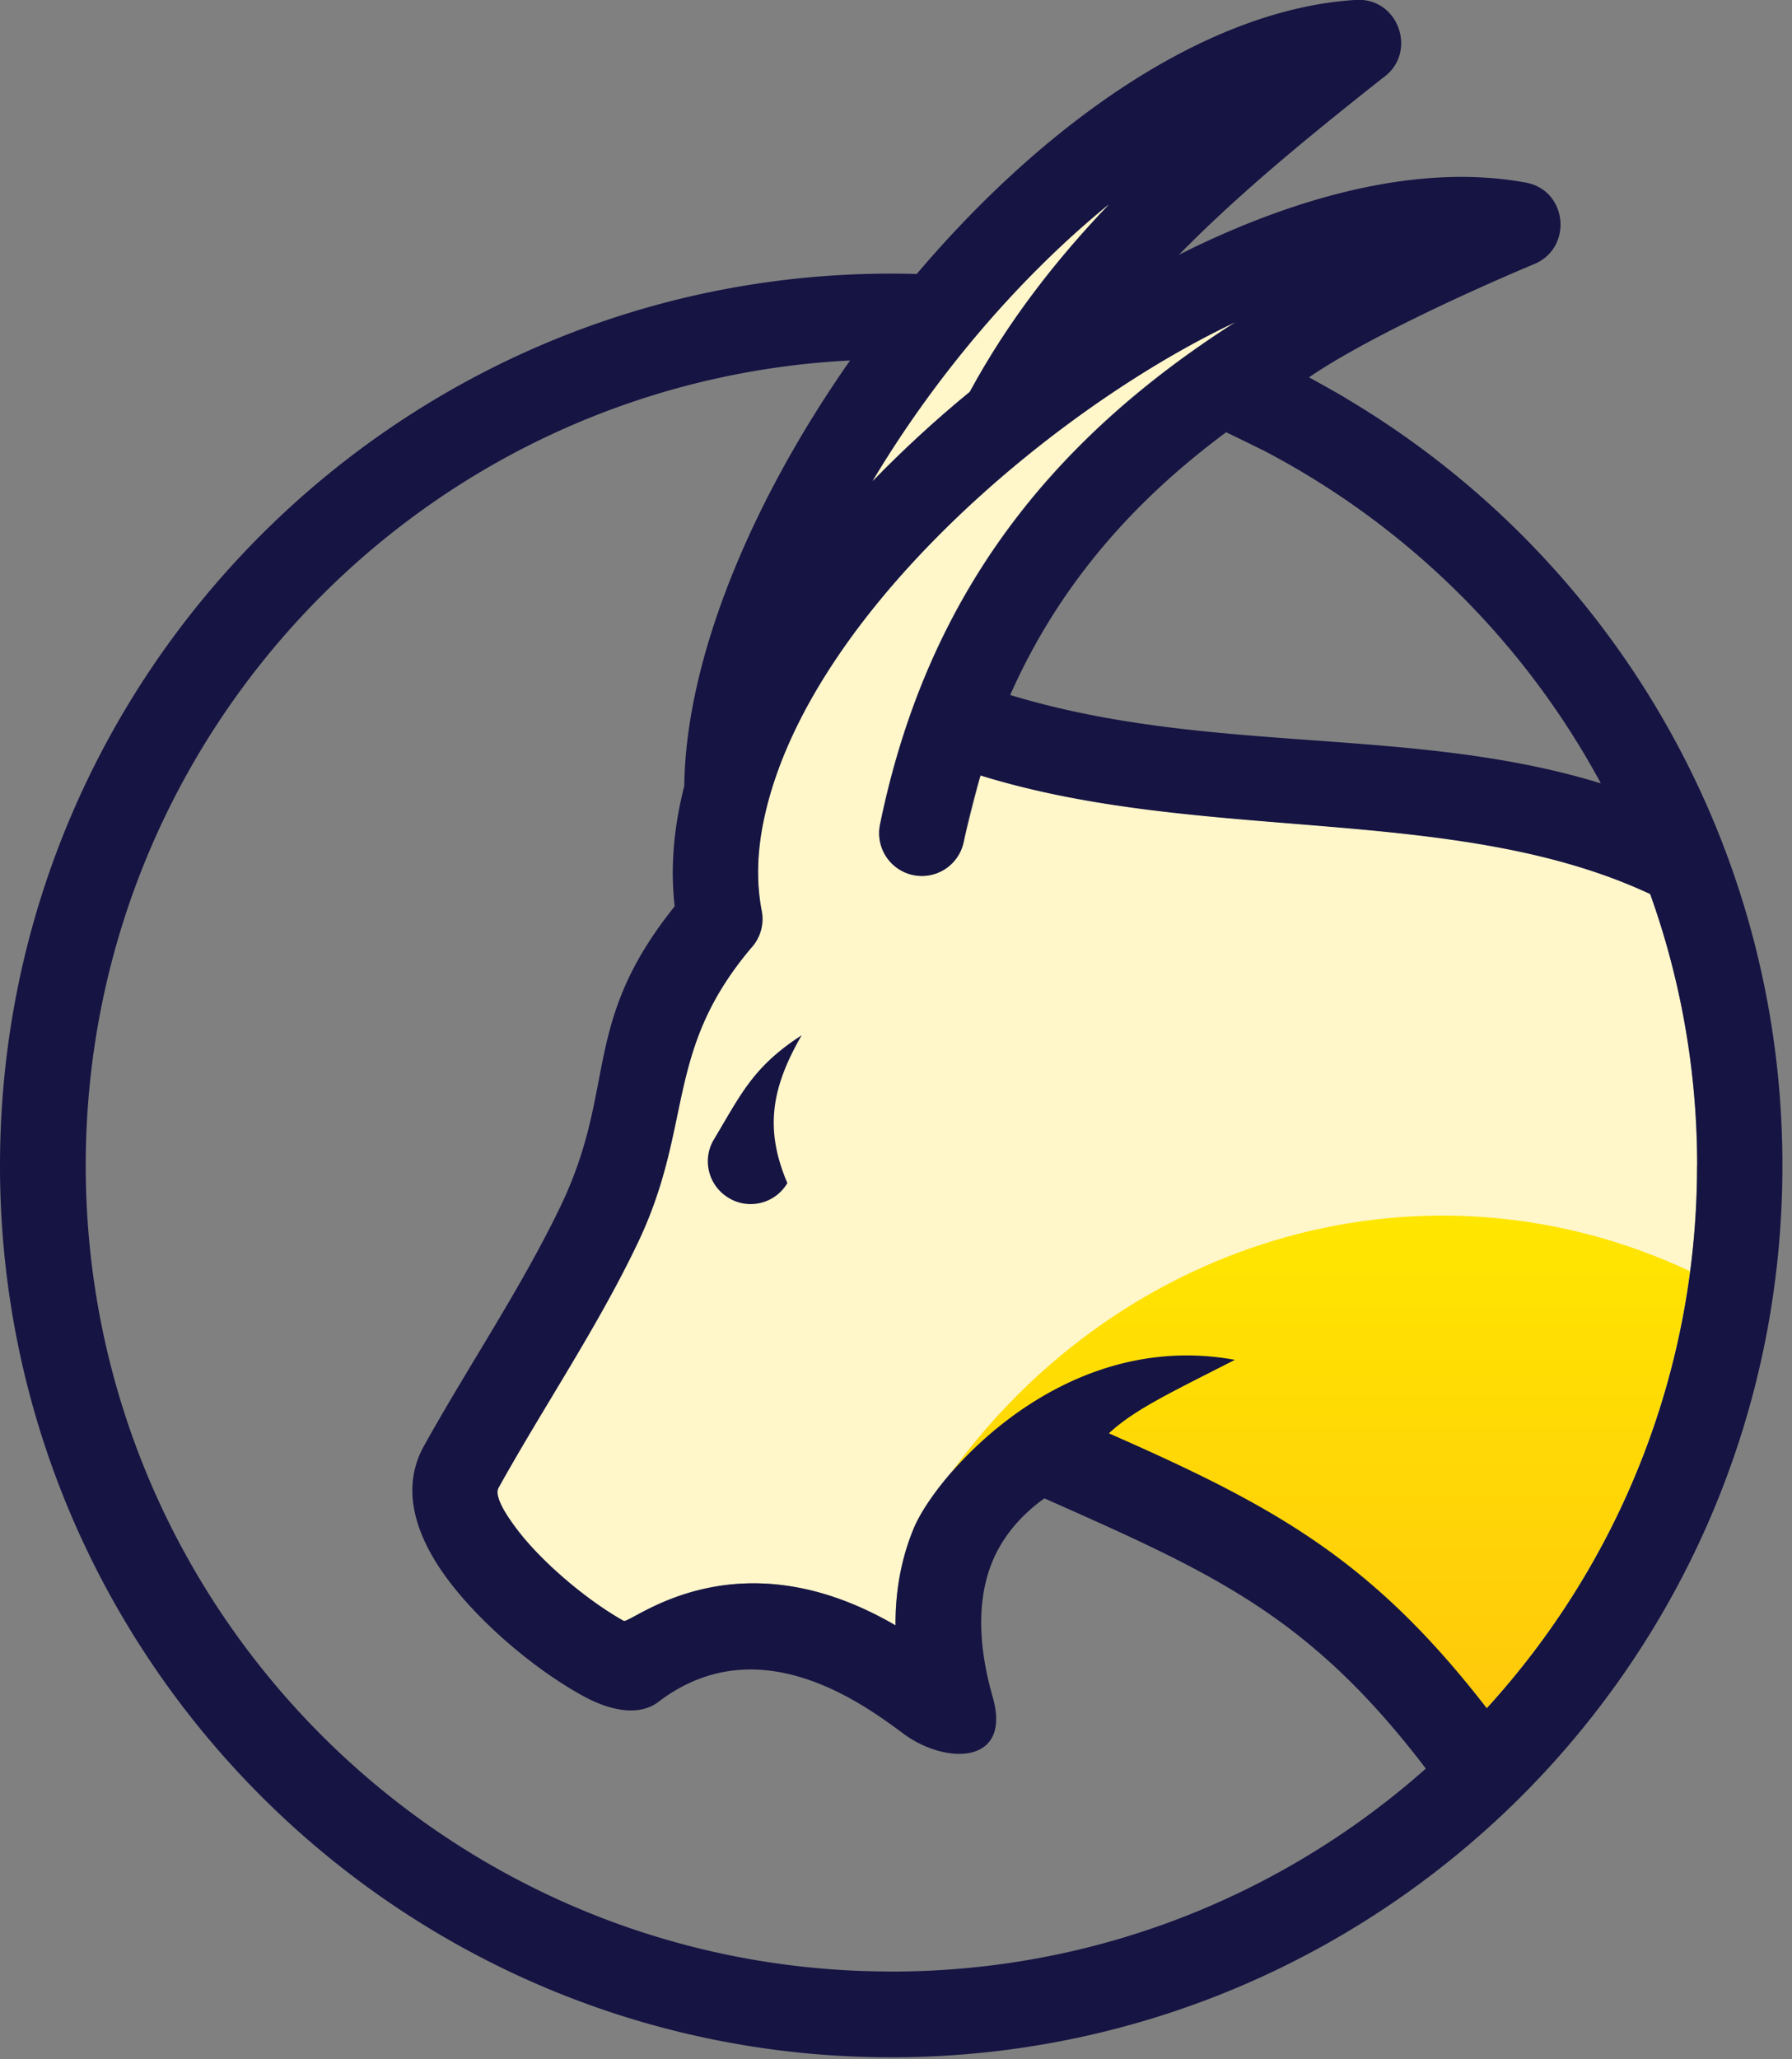
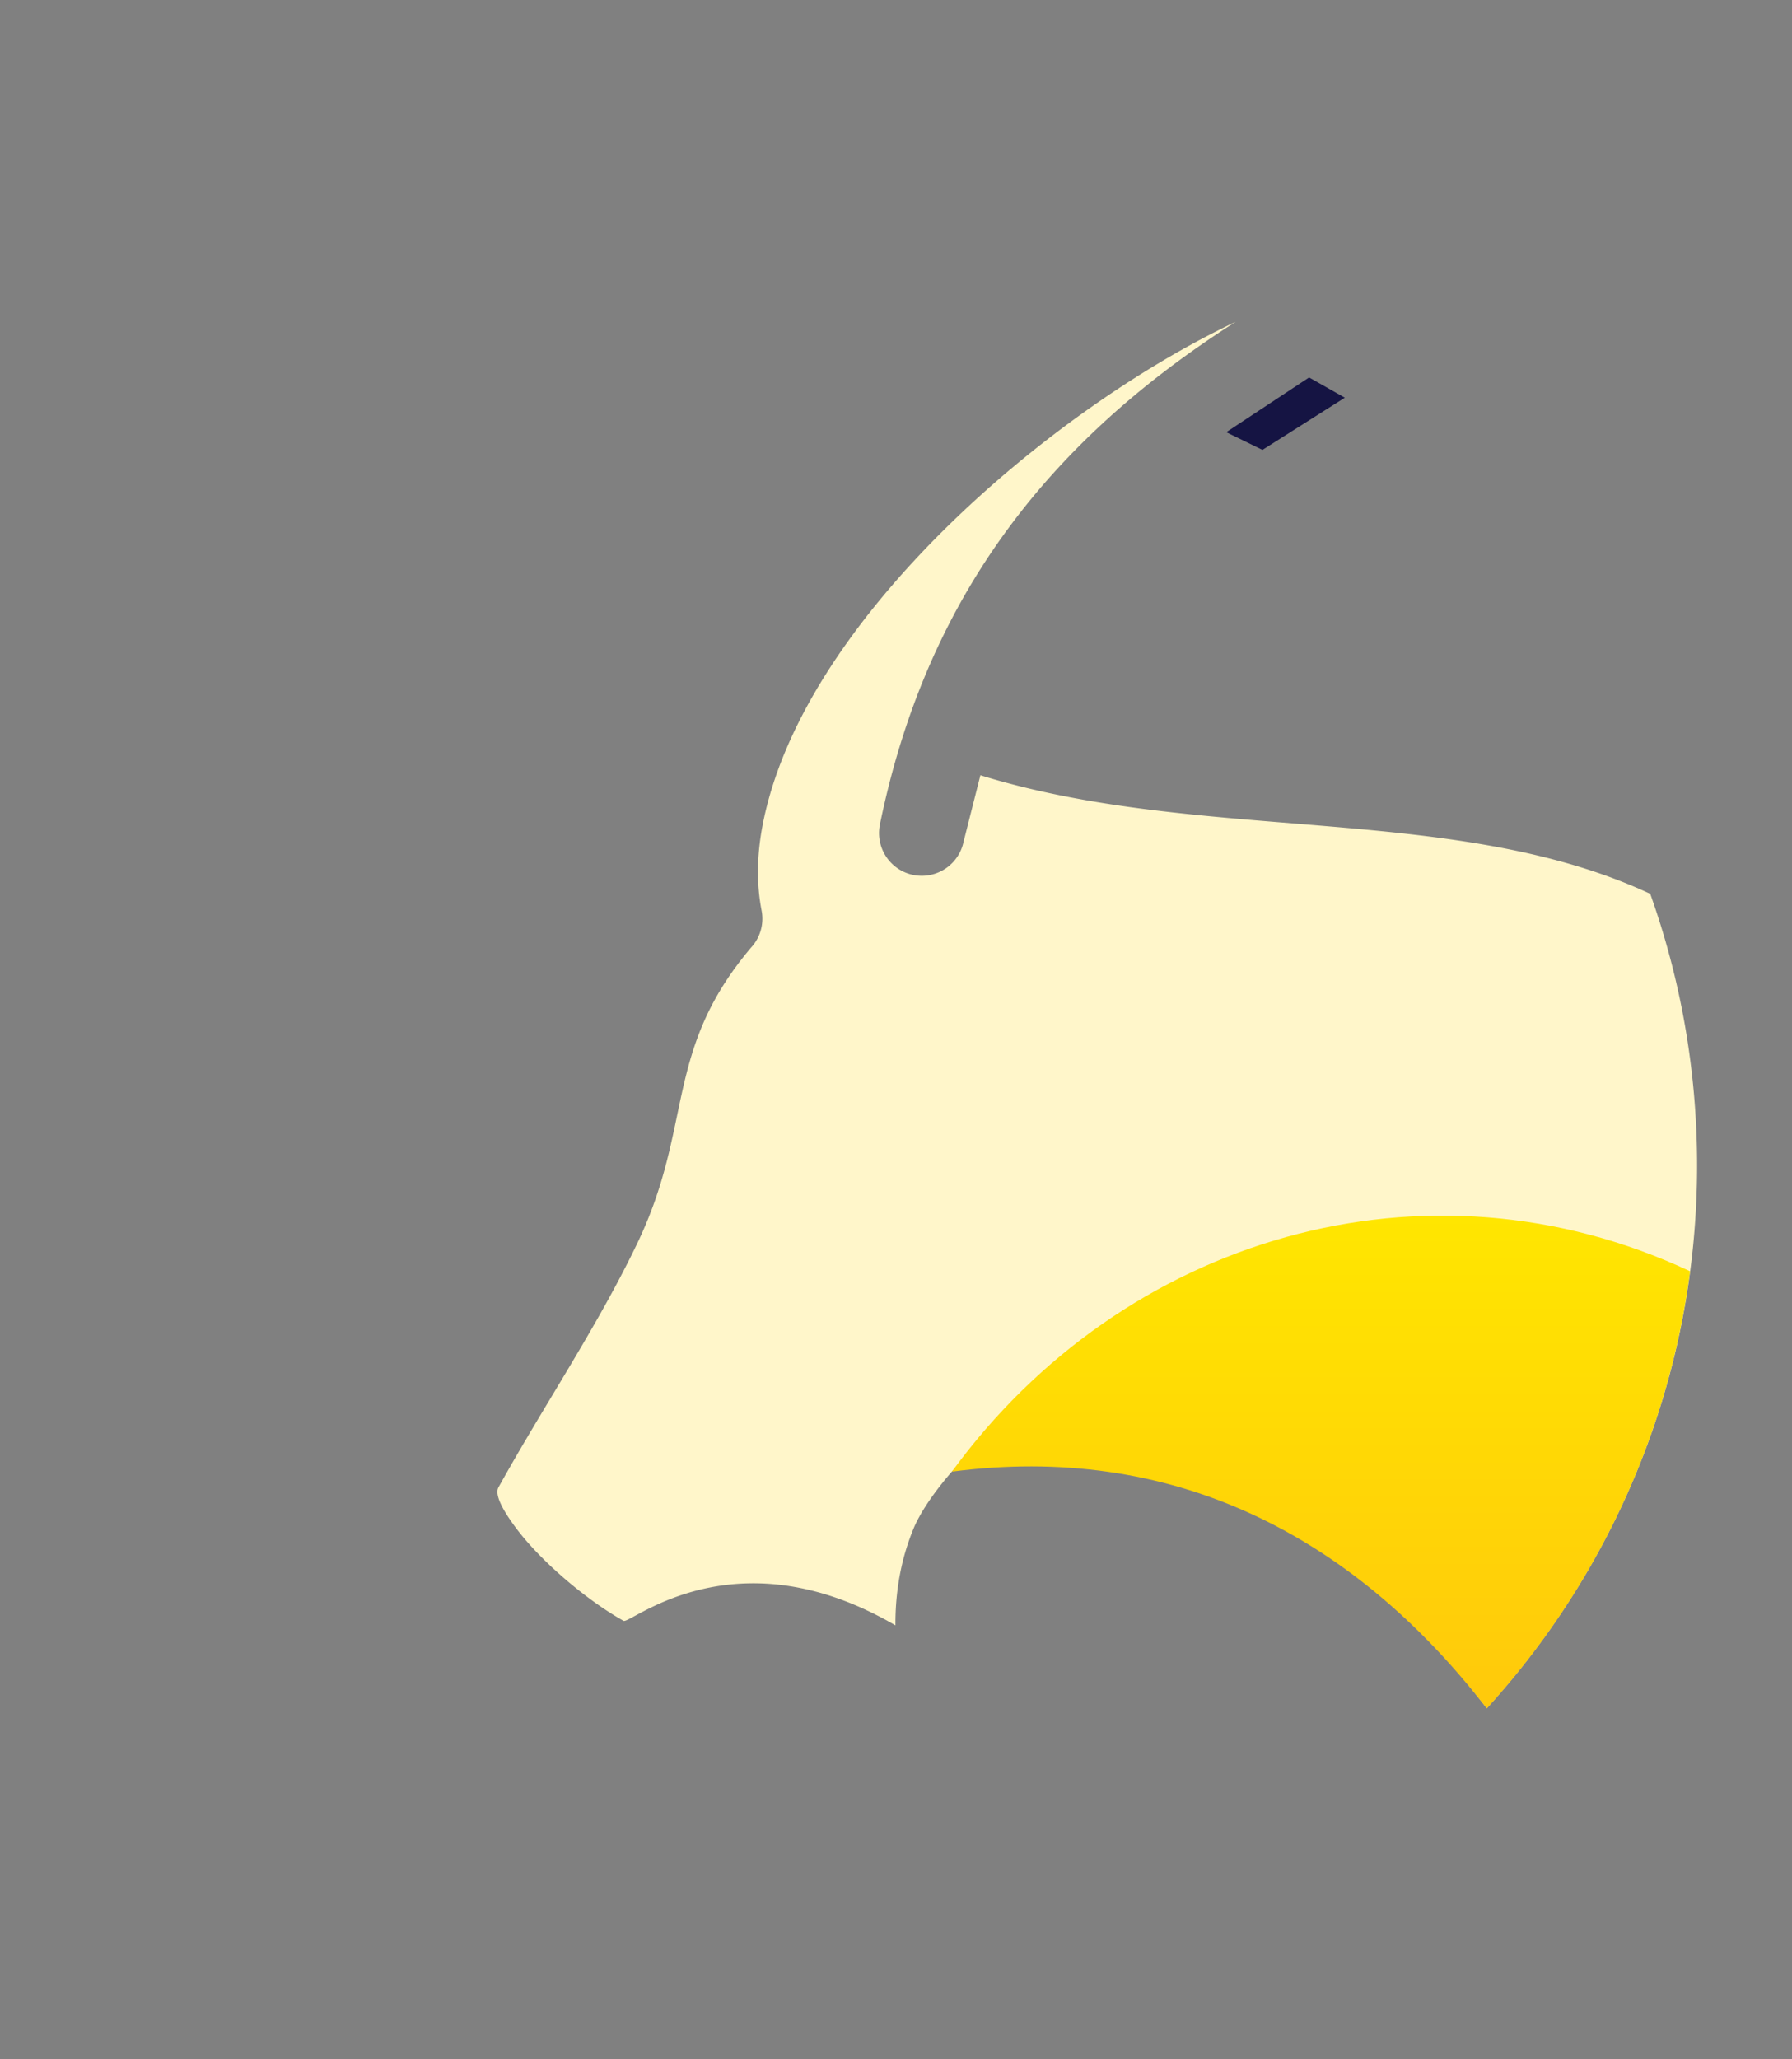
<svg xmlns="http://www.w3.org/2000/svg" width="101" height="116" fill="none">
  <rect width="100%" height="100%" fill="#808080" stroke="none" />
  <path d="M55.257 43.673l-.948 3.743a2.39 2.39 0 0 1-4.715-.972c2.59-12.644 9.38-21.522 20.047-28.312C59.228 23.04 45.108 34.987 42.96 46.6c-.3 1.632-.324 3.203-.036 4.69a2.4 2.4 0 0 1-.6 2.099c-4.943 5.854-3.203 10.005-6.43 16.7-2.267 4.715-5.267 9.13-7.8 13.7-.24.42.276 1.356 1.08 2.41 1.416 1.847 3.935 3.97 5.974 5.11.456.144 6.286-5.003 15.32.252-.012-2.075.372-3.9 1.044-5.506 1.248-2.95 8.326-11.23 18.08-9.453-3.67 1.87-5.674 2.807-7.1 4.14 9.393 4.127 14.84 7.126 21.306 15.488 7.354-8.074 11.853-18.8 11.853-30.58 0-5.362-.936-10.52-2.64-15.296-10.99-5.135-25.253-2.82-37.754-6.682z" fill="#fff6ca" />
  <path d="M53.65 82.902c12.25-1.608 22.446 3.395 30.148 13.34 6.094-6.682 10.22-15.2 11.457-24.63-14.876-6.97-31.96-1.93-41.604 11.29z" fill="url(#A)" />
  <g fill="#151443">
-     <path d="M40.237 64.187c-.684 1.14-.312 2.615.84 3.3 1.14.684 2.615.312 3.3-.84-1.272-3-.936-5.303.804-8.326-2.723 1.764-3.395 3.275-4.943 5.866zm33.53-42.924c3.107-2.135 9.105-4.883 12.776-6.418 2.123-.96 1.775-4.14-.552-4.56-6.514-1.2-13.772 1.164-19.543 4.067.324-.336.66-.66.984-.984 3.383-3.3 7.03-6.226 10.497-8.974 1.992-1.368.936-4.535-1.5-4.4-8.47.516-17.587 6.982-24.76 15.44C23.37 14.64 0 37.35 0 65.663c0 27.736 22.494 50.23 50.23 50.23 13.868 0 26.43-5.627 35.522-14.708 9.094-9.094 14.708-21.654 14.708-35.522.012-18.68-10.293-35.7-26.692-44.4zm-11.277-9.74c-2.963 3.107-5.686 6.574-7.846 10.557-1.92 1.572-3.743 3.24-5.47 5.027 3.455-5.77 8.1-11.337 13.316-15.584zM50.24 111.06c-25.073 0-45.408-20.322-45.408-45.407 0-24.173 18.955-44.124 43.08-45.347-5.554 7.918-9.26 16.795-9.345 23.97-.564 2.207-.804 4.5-.54 6.778-5.338 6.646-3.203 10.2-6.454 16.94-2.22 4.607-5.183 8.974-7.678 13.46-1.368 2.46-.444 5.183 1.452 7.666 1.835 2.4 4.8 4.92 7.474 6.394 1.703.948 3.275 1.128 4.283.36 5.602-4.27 11.47.048 13.832 1.8 2.375 1.752 6.106 1.74 5.015-2.075-.936-3.275-.792-5.782 0-7.678.624-1.464 1.668-2.627 2.915-3.515 9.453 4.2 14.9 6.562 21.498 15.224-8.026 7.114-18.57 11.433-30.124 11.433zm45.41-45.41c0 11.78-4.487 22.518-11.853 30.58C77.33 87.87 71.884 84.87 62.5 80.743c1.428-1.332 3.43-2.267 7.1-4.14-9.753-1.776-16.83 6.502-18.08 9.453-.672 1.596-1.056 3.43-1.044 5.506-9.022-5.255-14.852-.108-15.32-.252-2.04-1.14-4.57-3.263-5.974-5.1-.804-1.044-1.32-1.98-1.08-2.4 2.543-4.57 5.542-8.986 7.8-13.7 3.227-6.694 1.488-10.845 6.43-16.7a2.4 2.4 0 0 0 .6-2.099c-.288-1.488-.264-3.06.036-4.7 2.147-11.613 16.267-23.562 26.68-28.468-10.665 6.8-17.455 15.668-20.046 28.312a2.41 2.41 0 0 0 1.872 2.843 2.41 2.41 0 0 0 2.843-1.871 41.57 41.57 0 0 1 .948-3.743c12.5 3.875 26.765 1.547 37.742 6.682a45.2 45.2 0 0 1 2.65 15.296zm-38.713-26.5c2.7-6.094 6.862-10.87 12.177-14.804a45.61 45.61 0 0 1 21.114 19.783c-10.7-3.287-22.026-1.56-33.3-4.98z" />
-     <path d="M69.113 24.346l2.04.996 4.643-2.94-2.015-1.14-4.667 3.083z" />
+     <path d="M69.113 24.346l2.04.996 4.643-2.94-2.015-1.14-4.667 3.083" />
  </g>
-   <path d="M49.187 27.093c1.727-1.775 3.55-3.455 5.47-5.027 2.16-3.983 4.87-7.45 7.846-10.557-5.218 4.26-9.873 9.825-13.316 15.584z" fill="#fff6ca" />
  <defs>
    <linearGradient id="A" x1="74.451" y1="68.478" x2="74.451" y2="96.242" gradientUnits="userSpaceOnUse">
      <stop stop-color="#ffe600" />
      <stop offset="1" stop-color="#ffc90b" />
    </linearGradient>
  </defs>
</svg>